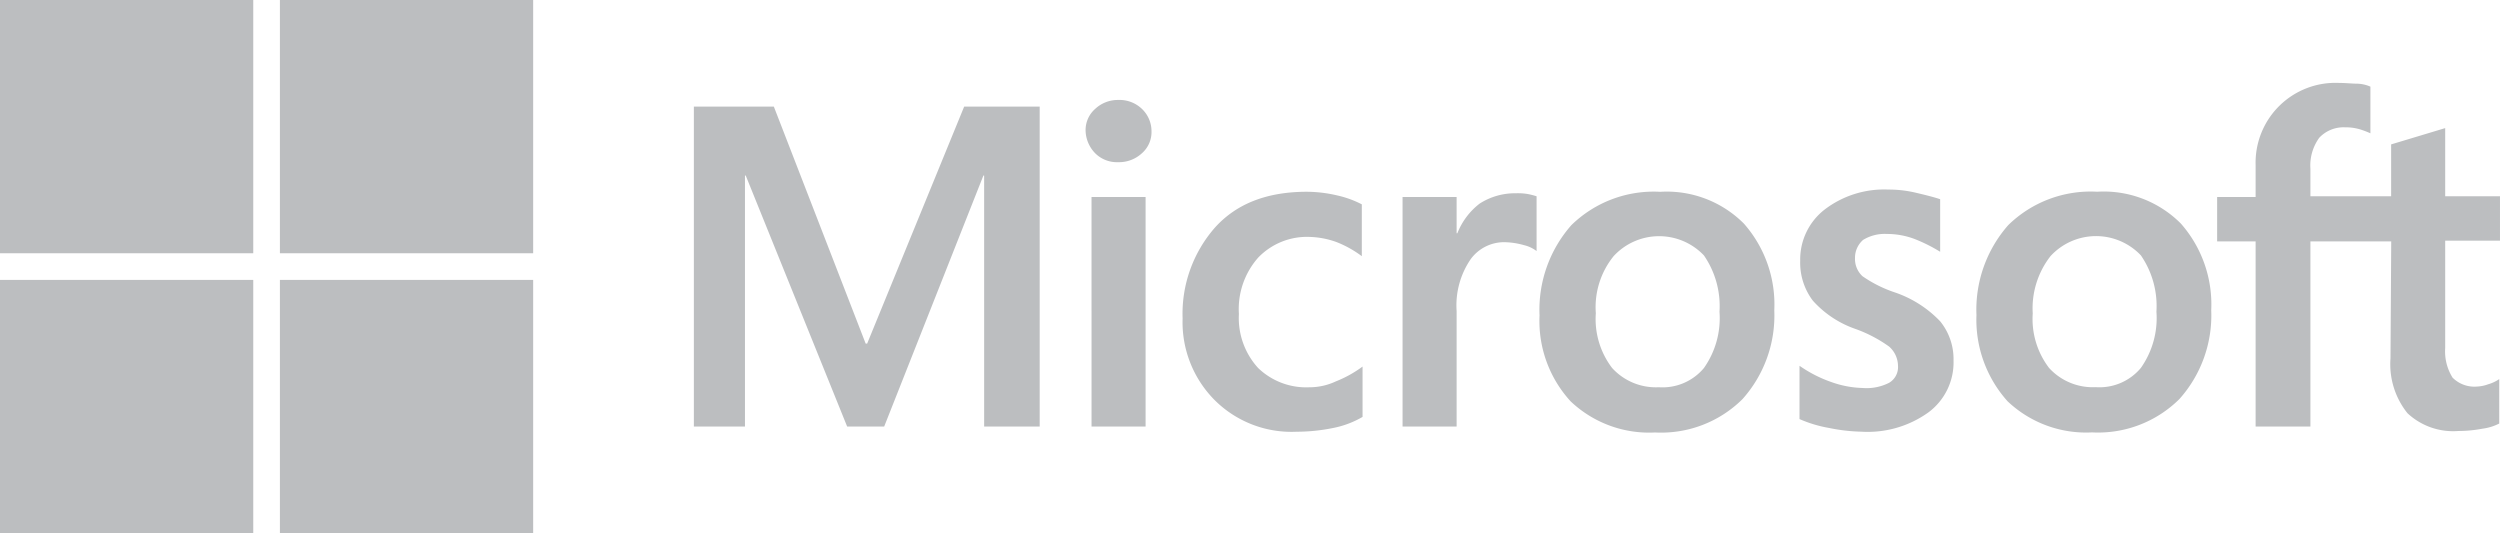
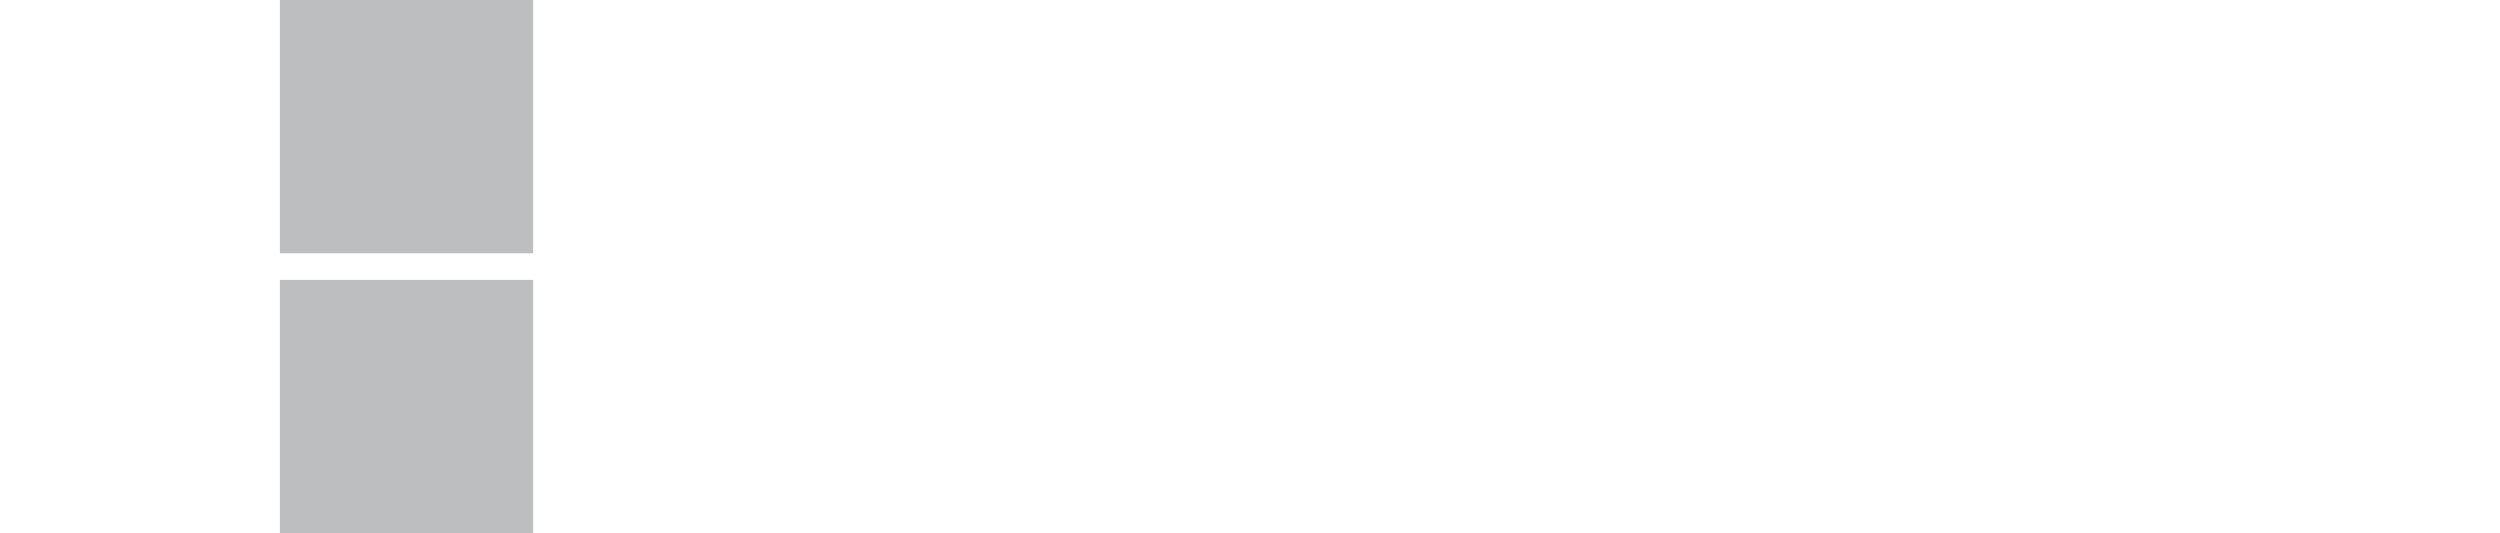
<svg xmlns="http://www.w3.org/2000/svg" width="220.864" height="47.104" viewBox="0 0 220.864 47.104">
-   <path d="M124.252,13.293V41.556h-4.907V19.378h-.065l-8.767,22.178h-3.271L98.28,19.378h-.065V41.556H93.7V13.293h7.066l8.112,20.935h.131l8.57-20.935h6.673Zm4.056,2.159a2.488,2.488,0,0,1,.85-1.963,2.925,2.925,0,0,1,2.028-.785,2.864,2.864,0,0,1,2.094.785,2.72,2.72,0,0,1,.85,1.963,2.488,2.488,0,0,1-.85,1.963,2.972,2.972,0,0,1-2.094.785,2.711,2.711,0,0,1-2.028-.785A2.963,2.963,0,0,1,128.308,15.452Zm5.3,5.823V41.556h-4.776V21.275Zm14.458,16.813a5.512,5.512,0,0,0,2.355-.523,10.336,10.336,0,0,0,2.355-1.308v4.449a8.348,8.348,0,0,1-2.617.981,16.1,16.1,0,0,1-3.206.327,9.61,9.61,0,0,1-7.262-2.813,9.762,9.762,0,0,1-2.813-7.2,11.544,11.544,0,0,1,2.879-8.047c1.9-2.093,4.58-3.14,8.112-3.14a12.041,12.041,0,0,1,2.682.327,8.915,8.915,0,0,1,2.159.785v4.58a9.5,9.5,0,0,0-2.224-1.243,7.516,7.516,0,0,0-2.355-.458,5.967,5.967,0,0,0-4.58,1.832,6.863,6.863,0,0,0-1.7,4.972,6.546,6.546,0,0,0,1.7,4.776A6.119,6.119,0,0,0,148.065,38.088Zm18.253-17.14a5.288,5.288,0,0,1,1.047.065,6.79,6.79,0,0,1,.785.2v4.841a2.937,2.937,0,0,0-1.112-.523,6.712,6.712,0,0,0-1.766-.262,3.658,3.658,0,0,0-2.944,1.5,7.225,7.225,0,0,0-1.243,4.58V41.556h-4.776V21.275h4.776v3.206h.065a6.163,6.163,0,0,1,1.963-2.617A5.764,5.764,0,0,1,166.318,20.948Zm2.093,10.795a11.3,11.3,0,0,1,2.813-7.981,10.409,10.409,0,0,1,7.851-2.944,9.617,9.617,0,0,1,7.393,2.813,10.8,10.8,0,0,1,2.682,7.654,11.079,11.079,0,0,1-2.813,7.851,10.2,10.2,0,0,1-7.72,2.944,10.078,10.078,0,0,1-7.458-2.748A10.5,10.5,0,0,1,168.412,31.742Zm4.972-.2a7.134,7.134,0,0,0,1.439,4.841,5.229,5.229,0,0,0,4.122,1.7,4.762,4.762,0,0,0,3.991-1.7,7.641,7.641,0,0,0,1.374-4.972,7.89,7.89,0,0,0-1.374-4.972,5.46,5.46,0,0,0-7.981.065A7.167,7.167,0,0,0,173.384,31.546Zm22.9-4.907a2.076,2.076,0,0,0,.654,1.636,11.19,11.19,0,0,0,2.879,1.439,9.976,9.976,0,0,1,3.991,2.551,5.3,5.3,0,0,1,1.178,3.467,5.493,5.493,0,0,1-2.224,4.58,9.208,9.208,0,0,1-5.953,1.7,15.5,15.5,0,0,1-2.813-.327,11.321,11.321,0,0,1-2.617-.785v-4.71a11.431,11.431,0,0,0,2.813,1.439,8.819,8.819,0,0,0,2.748.523,4.4,4.4,0,0,0,2.355-.458,1.606,1.606,0,0,0,.785-1.5,2.3,2.3,0,0,0-.785-1.7,12.082,12.082,0,0,0-3.009-1.57,9,9,0,0,1-3.729-2.486A5.562,5.562,0,0,1,191.44,26.9a5.576,5.576,0,0,1,2.159-4.514,8.642,8.642,0,0,1,5.626-1.766,10.374,10.374,0,0,1,2.355.262c.851.2,1.636.393,2.224.589v4.645A14.093,14.093,0,0,0,201.58,25a6.924,6.924,0,0,0-2.486-.458,3.648,3.648,0,0,0-2.093.523A2.09,2.09,0,0,0,196.281,26.64Zm10.729,5.1a11.3,11.3,0,0,1,2.813-7.981,10.409,10.409,0,0,1,7.851-2.944,9.617,9.617,0,0,1,7.393,2.813,10.8,10.8,0,0,1,2.682,7.654,11.079,11.079,0,0,1-2.813,7.851,10.2,10.2,0,0,1-7.72,2.944,10.078,10.078,0,0,1-7.458-2.748A10.783,10.783,0,0,1,207.01,31.742Zm4.972-.2a7.134,7.134,0,0,0,1.439,4.841,5.229,5.229,0,0,0,4.122,1.7,4.762,4.762,0,0,0,3.991-1.7,7.641,7.641,0,0,0,1.374-4.972,7.89,7.89,0,0,0-1.374-4.972,5.46,5.46,0,0,0-7.981.065A7.491,7.491,0,0,0,211.982,31.546ZM243.646,25.2h-7.131V41.556h-4.841V25.2h-3.4V21.275h3.4V18.462a7.055,7.055,0,0,1,7.393-7.262c.589,0,1.112.065,1.57.065a3.125,3.125,0,0,1,1.178.262v4.122a8.018,8.018,0,0,0-.851-.327,4.349,4.349,0,0,0-1.374-.2,2.953,2.953,0,0,0-2.29.916,4.171,4.171,0,0,0-.785,2.748V21.21h7.131V16.63l4.776-1.439V21.21h4.841v3.925h-4.841v9.486a4.354,4.354,0,0,0,.654,2.617,2.724,2.724,0,0,0,2.159.785,3.229,3.229,0,0,0,.981-.2,3.419,3.419,0,0,0,.981-.458v3.925a4.563,4.563,0,0,1-1.5.458,11.337,11.337,0,0,1-2.094.2,5.91,5.91,0,0,1-4.514-1.57,6.917,6.917,0,0,1-1.5-4.841l.065-10.337Z" transform="translate(-32.4 -3.873)" fill="#bcbec0" />
-   <rect width="22.374" height="22.374" fill="#bcbec0" />
  <rect width="22.374" height="22.374" transform="translate(24.729)" fill="#bcbec0" />
-   <rect width="22.374" height="22.374" transform="translate(0 24.729)" fill="#bcbec0" />
  <rect width="22.374" height="22.374" transform="translate(24.729 24.729)" fill="#bcbec0" />
</svg>